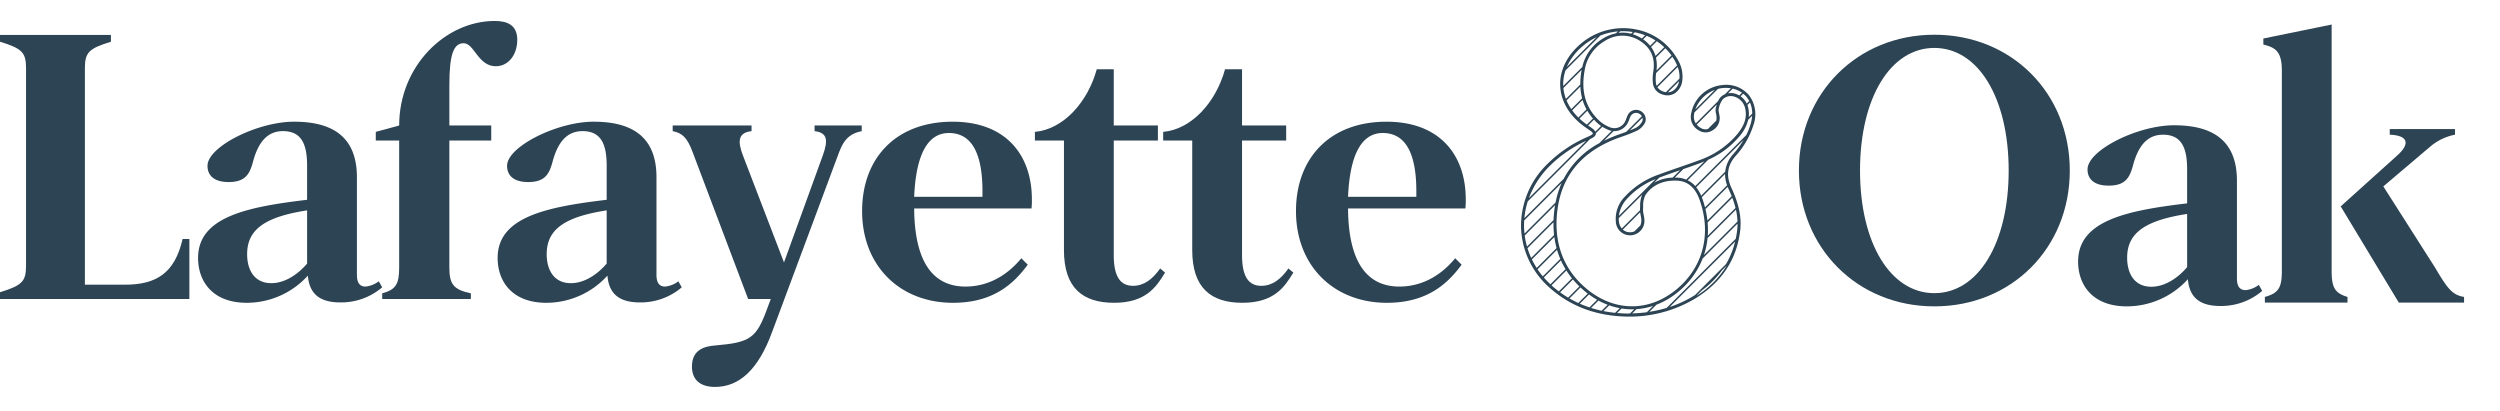
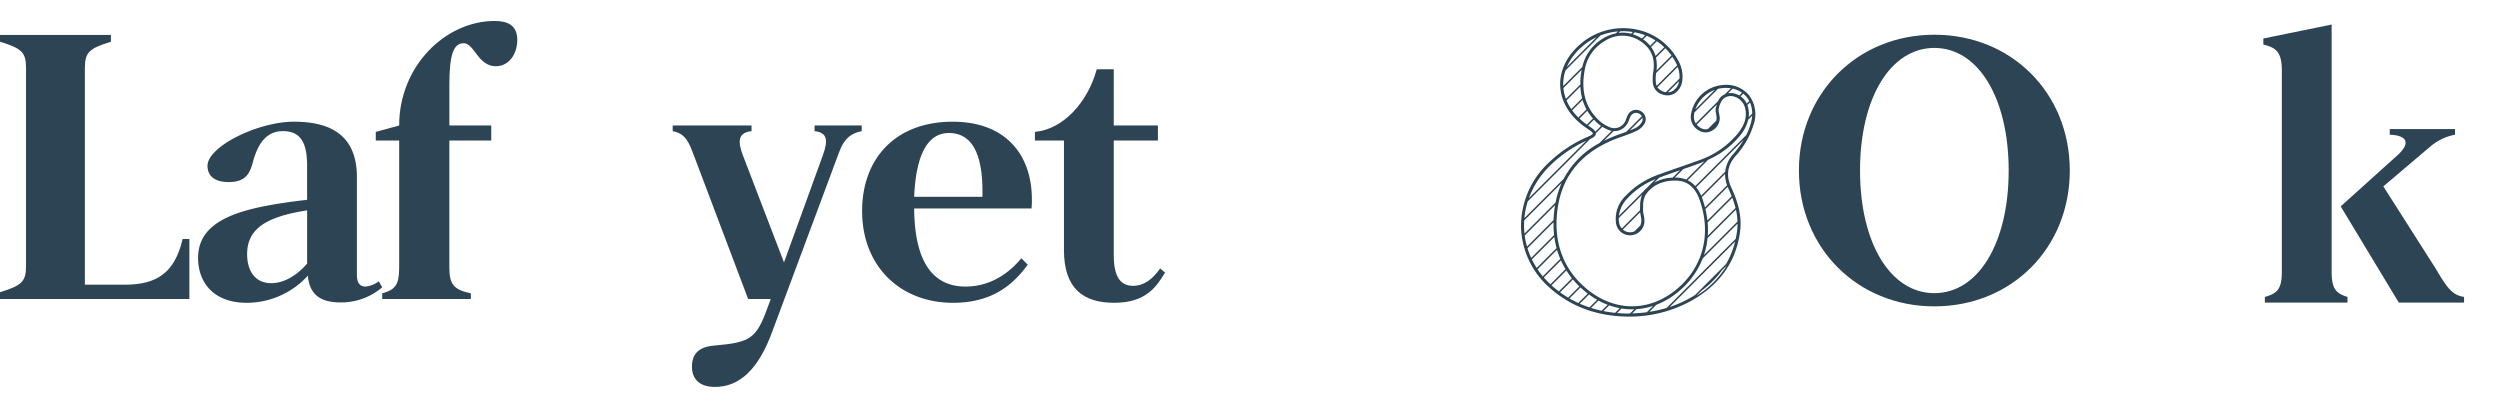
<svg xmlns="http://www.w3.org/2000/svg" width="715.5" height="117.611" viewBox="0 0 715.5 117.611">
  <defs>
    <clipPath id="clip-path">
      <rect id="Rectangle_52" data-name="Rectangle 52" width="715.5" height="117.611" transform="translate(0 -6)" fill="#2d4454" />
    </clipPath>
  </defs>
  <g id="Group_27" data-name="Group 27" transform="translate(0 6)">
    <g id="Group_26" data-name="Group 26" clip-path="url(#clip-path)">
      <path id="Path_63" data-name="Path 63" d="M7.45,71.37V14.792c0-4.536-1.188-5.616-7.45-7.559V5.289H31.745V7.232c-6.262,1.943-7.45,3.024-7.45,7.559V76.77H35.739c8.962,0,14.254-3.24,16.521-13.066H54.2V80.872H0V78.93c6.262-1.943,7.45-3.024,7.45-7.559" transform="translate(0 -1.294)" fill="#2d4454" />
      <path id="Path_64" data-name="Path 64" d="M75.05,77.148c0-11.662,13.821-14.577,31.205-16.627V50.8c0-6.047-1.511-9.934-6.911-9.934-4.858,0-7.127,3.779-8.421,8.206-.972,3.671-1.944,6.371-7.127,6.371-4.1,0-6.046-1.835-6.046-4.644,0-5.506,14.361-12.632,24.726-12.632,9.5,0,18.032,3.13,18.032,15.872V82.007c0,2.592,1.079,3.347,2.483,3.347a7.455,7.455,0,0,0,3.779-1.511l.973,1.727a18.064,18.064,0,0,1-11.986,4.32c-5.938,0-8.854-2.484-9.285-7.667A23.631,23.631,0,0,1,88.979,90C79.262,90,75.05,83.95,75.05,77.148M96,84.382c4.21,0,7.989-2.914,10.257-5.614V63.542c-11.769,1.835-17.167,5.29-17.167,12.526,0,4.642,2.16,8.313,6.911,8.313" transform="translate(-18.361 -9.338)" fill="#2d4454" />
      <path id="Path_65" data-name="Path 65" d="M149.079,70.509V34.229h-6.695V31.745l6.695-1.835C149.079,12.849,162.359,0,176.4,0c3.672,0,6.478,1.187,6.478,5.4s-2.484,7.558-6.155,7.558c-5.074,0-6.155-6.586-9.179-6.586-2.914,0-4.1,3.24-4.1,11.986V29.91h11.985v4.32H163.439v36.28c0,4.859,1.188,6.37,6.155,7.45v1.619H144.219V77.959c3.887-1.08,4.859-2.591,4.859-7.45" transform="translate(-34.835 0)" fill="#2d4454" />
-       <path id="Path_66" data-name="Path 66" d="M188.557,77.148c0-11.662,13.821-14.577,31.205-16.627V50.8c0-6.047-1.511-9.934-6.911-9.934-4.858,0-7.127,3.779-8.421,8.206-.972,3.671-1.944,6.371-7.127,6.371-4.1,0-6.046-1.835-6.046-4.644,0-5.506,14.361-12.632,24.726-12.632,9.5,0,18.032,3.13,18.032,15.872V82.007c0,2.592,1.079,3.347,2.483,3.347a7.455,7.455,0,0,0,3.779-1.511l.973,1.727a18.064,18.064,0,0,1-11.986,4.32c-5.938,0-8.854-2.484-9.285-7.667A23.631,23.631,0,0,1,202.486,90c-9.717,0-13.929-6.047-13.929-12.85m20.949,7.234c4.21,0,7.989-2.914,10.257-5.614V63.542c-11.769,1.835-17.167,5.29-17.167,12.526,0,4.642,2.16,8.313,6.911,8.313" transform="translate(-46.132 -9.338)" fill="#2d4454" />
      <path id="Path_67" data-name="Path 67" d="M260.395,108.594c0-4.967,3.779-5.83,6.8-6.046,9.933-.865,11.66-2.053,14.792-10.69l.972-2.592h-6.479l-15.872-42c-1.62-4.427-3.132-5.507-5.724-6.047V39.6h22.568v1.619c-3.888.432-4,2.916-2.484,6.911l11.77,30.665,11.121-30.665c1.512-4.21,1.4-6.479-2.375-6.911V39.6h13.5v1.619c-2.592.54-4.859,1.62-6.479,6.047L283.394,98.552c-4,11.014-9.5,15.874-16.413,15.874-4.1,0-6.586-1.944-6.586-5.831" transform="translate(-62.36 -9.688)" fill="#2d4454" />
      <path id="Path_68" data-name="Path 68" d="M326.653,63.758c0-15.115,9.61-25.589,25.914-25.589,15.117,0,22.675,9.393,22.675,22.243A20.809,20.809,0,0,1,375.134,63h-33.58c.107,15.656,5.614,22.351,14.684,22.351,5.723,0,11.338-2.484,15.982-8.1l1.835,1.836C369.952,84.706,364.013,90,352.675,90c-15.225,0-26.022-10.583-26.022-26.24m34.444-4.1V58.036c0-10.906-3.132-16.629-9.609-16.629-5.831,0-9.394,5.723-9.934,18.248Z" transform="translate(-79.918 -9.338)" fill="#2d4454" />
      <path id="Path_69" data-name="Path 69" d="M400.44,70.019V38.706h-8.314V36.222c8.206-.755,15.117-8.53,17.709-17.924h4.858V34.386h12.634v4.32H414.693V71.531c0,6.369,2.052,8.745,5.508,8.745,3.239,0,5.614-1.943,7.773-4.967l1.4,1.188c-2.483,4.1-5.506,8.638-14.577,8.638-8.962,0-14.361-4.212-14.361-15.117" transform="translate(-95.936 -4.477)" fill="#2d4454" />
-       <path id="Path_70" data-name="Path 70" d="M449.044,70.019V38.706H440.73V36.222c8.206-.755,15.117-8.53,17.709-17.924H463.3V34.386H475.93v4.32H463.3V71.531c0,6.369,2.052,8.745,5.508,8.745,3.239,0,5.614-1.943,7.773-4.967l1.4,1.188c-2.483,4.1-5.506,8.638-14.577,8.638-8.962,0-14.361-4.212-14.361-15.117" transform="translate(-107.828 -4.477)" fill="#2d4454" />
-       <path id="Path_71" data-name="Path 71" d="M491.05,63.758c0-15.115,9.61-25.589,25.914-25.589,15.117,0,22.675,9.393,22.675,22.243A20.8,20.8,0,0,1,539.531,63H505.951c.108,15.656,5.614,22.351,14.684,22.351,5.723,0,11.338-2.484,15.98-8.1l1.837,1.836C534.349,84.706,528.41,90,517.072,90c-15.225,0-26.022-10.583-26.022-26.24m34.444-4.1V58.036c0-10.906-3.132-16.629-9.61-16.629-5.831,0-9.393,5.723-9.933,18.248Z" transform="translate(-120.139 -9.338)" fill="#2d4454" />
      <path id="Path_72" data-name="Path 72" d="M299,171.179c0-22.135,16.735-38.871,38.764-38.871,22.135,0,38.764,16.735,38.764,38.871s-16.629,38.872-38.764,38.872c-22.029,0-38.764-16.737-38.764-38.872m38.764,35.092c12.524,0,21.27-14.253,21.27-35.092s-8.746-35.092-21.27-35.092-21.272,14.253-21.272,35.092,8.746,35.092,21.272,35.092" transform="translate(215.847 -128.37)" fill="#2d4454" />
-       <path id="Path_73" data-name="Path 73" d="M404.791,205.595c0-11.662,13.821-14.577,31.2-16.627v-9.719c0-6.047-1.511-9.934-6.911-9.934-4.857,0-7.127,3.779-8.421,8.206-.972,3.671-1.944,6.371-7.126,6.371-4.1,0-6.047-1.835-6.047-4.644,0-5.506,14.361-12.632,24.727-12.632,9.5,0,18.033,3.13,18.033,15.872v27.966c0,2.592,1.079,3.347,2.483,3.347a7.451,7.451,0,0,0,3.777-1.511l.973,1.727a18.064,18.064,0,0,1-11.986,4.32c-5.938,0-8.853-2.484-9.284-7.667a23.634,23.634,0,0,1-17.494,7.775c-9.716,0-13.928-6.047-13.928-12.85m20.947,7.234c4.212,0,7.989-2.914,10.257-5.614V191.989c-11.767,1.835-17.167,5.29-17.167,12.526,0,4.642,2.16,8.313,6.911,8.313" transform="translate(189.965 -136.764)" fill="#2d4454" />
      <path id="Path_74" data-name="Path 74" d="M480.27,198.956V141.621c0-5.615-1.942-6.587-5.291-7.451v-1.728l19.544-3.994v70.508c0,4.859.972,6.37,4.537,7.45v1.62H475.411v-1.62c3.889-1.08,4.859-2.591,4.859-7.45m33.148-33.148c3.564-3.24,3.024-5.616-2.267-5.831v-1.62h18.68v1.62a15.35,15.35,0,0,0-7.017,3.347l-13.5,11.446,14.793,23.214c3.456,5.831,4.859,7.883,8.315,8.422v1.62h-18.68l-16.629-27.535Z" transform="translate(172.793 -127.426)" fill="#2d4454" />
      <path id="Path_75" data-name="Path 75" d="M260.306,157.3a9.034,9.034,0,0,0-1.4-8.342,8.515,8.515,0,0,0-7.47-2.868,10.047,10.047,0,0,0-9.1,8.52,4.384,4.384,0,0,0,2.214,4.45,3.663,3.663,0,0,0,4.126-.1,3.983,3.983,0,0,0,1.787-4.321c-.026-.181-.063-.369-.1-.555a2.746,2.746,0,0,1-.082-1.185l.064-.225a5.782,5.782,0,0,1,1.164-2.552,3.283,3.283,0,0,1,3.274-.7,4.52,4.52,0,0,1,3.057,3.293c.605,2.524-.1,4.83-2.272,7.479a24.9,24.9,0,0,1-10.933,7.447c-1.837.685-3.725,1.335-5.549,1.965-1.882.648-3.827,1.318-5.725,2.03a23.826,23.826,0,0,0-9.892,6.361,9.077,9.077,0,0,0-2.618,7.3,4.066,4.066,0,0,0,4.449,3.789,4.129,4.129,0,0,0,3.708-4.529,9.722,9.722,0,0,0-.2-1.326,6.291,6.291,0,0,1-.184-1.579c.015-.252.025-.511.035-.774a6.617,6.617,0,0,1,.647-3.283c2.491-3.668,6.331-4.265,9.115-4.126,2.972.153,5.1,1.94,6.328,5.311,3.568,9.806,1.113,19.456-6.565,25.815-7.538,6.245-17.053,6.443-24.827.518-7.452-5.679-10.613-13.947-9.141-23.908,1.431-9.68,7.39-16.445,17.714-20.11l.542-.193a43.621,43.621,0,0,0,4.5-1.78,5.369,5.369,0,0,0,2.073-1.977,2.393,2.393,0,0,0,.253-1.941,2.784,2.784,0,0,0-1.449-1.718,2.655,2.655,0,0,0-3.614,1.253,8.6,8.6,0,0,0-.347.844c-.086.232-.171.464-.276.686a3.422,3.422,0,0,1-4.661,1.835,9.95,9.95,0,0,1-2.772-1.731c-3.985-3.667-5.377-8.415-4.257-14.516a11.777,11.777,0,0,1,5.7-8.332,9.192,9.192,0,0,1,10.172-.032c3.143,1.988,4.405,4.969,3.751,8.857a12.37,12.37,0,0,0-.111,3.083,3.776,3.776,0,0,0,2.828,3.388,4,4,0,0,0,3.378-.32,4.928,4.928,0,0,0,2.2-3.518,9.288,9.288,0,0,0-1.3-6.167,17.288,17.288,0,0,0-12.105-8.667,18.671,18.671,0,0,0-15.559,4.083c-3.975,3.35-6.092,7.6-5.96,11.976s2.5,8.488,6.665,11.591c.349.26.707.506,1.066.754.3.206.6.412.894.626.691.505.728.733.723.791s-.085.286-.9.684c-.2.1-.4.184-.6.27-.16.069-.32.137-.478.21A37.222,37.222,0,0,0,201.35,168.6a24.764,24.764,0,0,0-7.642,18.3,24,24,0,0,0,8.34,17.343c5.948,5.262,13.385,8,22.107,8.127h.009a36.564,36.564,0,0,0,19.359-5.154c7.559-4.6,11.9-11.123,12.9-19.4.455-3.751-.334-7.643-2.481-12.247-1.62-3.474-1.238-6.4,1.2-9.2a23.56,23.56,0,0,0,5.158-9.076m-5.151,32.813-19.778,19.778A35.731,35.731,0,0,1,230.429,211l2.024-2.024a22.561,22.561,0,0,0,6.285-3.722,23.285,23.285,0,0,0,6.961-9.523l9.971-9.972a16.643,16.643,0,0,1-.108,1.95c-.1.819-.241,1.615-.407,2.4m-12.083,16.363a33.2,33.2,0,0,1-6.811,3.146L254.976,190.9a23.805,23.805,0,0,1-2.6,6.434l-8.835,8.835c-.157.1-.307.2-.467.3m-21.879,4.872,1.289-1.289a19,19,0,0,0,3.612.221l-1.2,1.2c-.245.005-.483.023-.73.025-1.009-.015-2-.069-2.972-.155m-26.615-24.47c-.02-.675,0-1.347.039-2.017l10.71-10.711a25.8,25.8,0,0,0-1.728,5.561l-8.895,8.9c-.061-.573-.109-1.148-.125-1.729m17.773-24.814L195.962,178.45a25.428,25.428,0,0,1,6-9.237,36.205,36.205,0,0,1,10.387-7.152m1.126-.511c.091-.041.184-.079.273-.122.613-.3,1.323-.73,1.381-1.39a.915.915,0,0,0-.005-.137l1.853-1.853a12.767,12.767,0,0,0,1.624.846,4.842,4.842,0,0,0,1.05.312l-3.519,3.52a24.539,24.539,0,0,0-10.214,10.213l-11.255,11.255a22.544,22.544,0,0,1,.981-4.812Zm-.564-3.883L214.585,156c.317.344.647.684,1,1.011a9.054,9.054,0,0,0,1.023.794l-1.623,1.623a3.149,3.149,0,0,0-.934-.955c-.3-.218-.607-.431-.913-.641-.077-.053-.151-.109-.228-.162m-7.127-11.493a12.14,12.14,0,0,1,.653-4.271l9.968-9.968a17.746,17.746,0,0,1,5.019-1.187l-.544.543a11.834,11.834,0,0,0-3.712,1.481,12.69,12.69,0,0,0-5.926,8.158l-5.446,5.446c0-.067-.011-.134-.013-.2m9.56-13.793-8.532,8.533a16.5,16.5,0,0,1,4.623-6.025,17.953,17.953,0,0,1,3.909-2.508m10.36-1.465-.492.492a9.369,9.369,0,0,0-3.595-.238l.45-.451c.286-.014.571-.037.858-.037a18,18,0,0,1,2.778.234m.568.08a17.328,17.328,0,0,1,2.947.853l-.927.927c-.014-.008-.025-.018-.039-.026a11.058,11.058,0,0,0-2.562-1.2l.551-.552.029,0m12.776,13.26-3.878,3.878a3.682,3.682,0,0,1-.638-.147,3.269,3.269,0,0,1-1.78-1.266l5.8-5.8a7.67,7.67,0,0,1,.5,3.332m-1.862,3.491a2.943,2.943,0,0,1-1.426.412l3.179-3.179a4.022,4.022,0,0,1-1.753,2.767m-4.651-1.426a3.079,3.079,0,0,1-.241-.97,11.5,11.5,0,0,1,.088-2.709l4.637-4.637c.264.4.525.795.755,1.216a13.5,13.5,0,0,1,.6,1.261Zm-.062-4.385a10.438,10.438,0,0,0-.149-3.684l2.683-2.683a15.848,15.848,0,0,1,1.771,2.061Zm-.279-4.169a8.249,8.249,0,0,0-1.265-2.567l1.635-1.635a16.169,16.169,0,0,1,2.137,1.7Zm-1.536-2.912a9.692,9.692,0,0,0-2-1.832l1.011-1.011a16.7,16.7,0,0,1,2.518,1.314Zm-19.6,6.874a22.107,22.107,0,0,0-.378,4.21l-4.121,4.12a12.151,12.151,0,0,1-.725-3.107Zm-.362,4.809a15.787,15.787,0,0,0,.495,3.338l-3.1,3.1a13.894,13.894,0,0,1-1.354-2.478Zm.625,3.823a13.861,13.861,0,0,0,1.131,2.7l-2.335,2.335a16.5,16.5,0,0,1-1.777-2.055Zm1.36,3.088a14.85,14.85,0,0,0,1.61,2.222l-1.74,1.74c-.15-.107-.3-.208-.451-.319a19.314,19.314,0,0,1-1.666-1.4Zm12.332,1.67a1.8,1.8,0,0,1,2.45-.859,1.945,1.945,0,0,1,.814.767l-4.454,4.454c-.55.2-1.1.4-1.645.593l-.545.193a37.677,37.677,0,0,0-4.228,1.8l2.789-2.788a4.318,4.318,0,0,0,4.2-2.645c.116-.245.211-.5.305-.755a7.645,7.645,0,0,1,.311-.758m3.29,1.561a4.453,4.453,0,0,1-1.712,1.65c-.573.278-1.168.528-1.768.766l3.642-3.641a1.53,1.53,0,0,1-.162,1.224m-24.841,23.778c-.035.2-.079.4-.11.611a33.575,33.575,0,0,0-.339,3.671l-7.589,7.588a22.275,22.275,0,0,1-.661-3.171Zm-.458,4.905a28.4,28.4,0,0,0,.172,3.66l-6.553,6.553a22.573,22.573,0,0,1-1.062-2.77Zm.24,4.207a25.058,25.058,0,0,0,.64,3.193l-5.685,5.685a23.278,23.278,0,0,1-1.382-2.45Zm.769,3.679a23.233,23.233,0,0,0,.932,2.6l-5,5a24.175,24.175,0,0,1-1.509-2.018Zm1.116,3.027a22.915,22.915,0,0,0,1.322,2.51l-4.335,4.335a25.547,25.547,0,0,1-1.882-1.951Zm1.555,2.893a23.88,23.88,0,0,0,1.6,2.23l-3.748,3.748c-.653-.492-1.294-1.006-1.914-1.555-.064-.057-.125-.117-.188-.174Zm1.879,2.567a25.41,25.41,0,0,0,1.849,1.983l-3.222,3.222q-1.183-.709-2.3-1.528Zm2.169,2.279c.653.609,1.335,1.2,2.07,1.762l-2.7,2.7q-1.294-.6-2.524-1.308Zm2.43,2.018a23.633,23.633,0,0,0,2.323,1.51l-2.189,2.189q-1.416-.471-2.765-1.068Zm2.709,1.739a21.605,21.605,0,0,0,2.633,1.2l-1.713,1.713q-1.552-.332-3.036-.8Zm3.077,1.371a19.811,19.811,0,0,0,3.023.809l-1.335,1.336q-1.7-.177-3.331-.5Zm7.8,1.09a19.351,19.351,0,0,0,4.768-.937L229.7,211.12c-1.347.181-2.74.285-4.166.334Zm19.314-15.482a22.369,22.369,0,0,0,1.039-4.871l8.113-8.113a18.2,18.2,0,0,1,.449,3.382Zm1.09-5.537a23.971,23.971,0,0,0-.038-3.795l7.056-7.056a25.9,25.9,0,0,1,.924,2.908Zm-.094-4.354a26.237,26.237,0,0,0-.571-3.261l6.362-6.362q.138.348.3.7c.317.681.594,1.335.85,1.979Zm-1.616-6.663,6.663-6.663a9.362,9.362,0,0,0,.58,3.253l-6.321,6.321c-.227-.875-.483-1.753-.8-2.633-.036-.1-.081-.182-.119-.277m6.7-7.312-6.88,6.88a10.331,10.331,0,0,0-1.422-2.41l13.583-13.583a26.851,26.851,0,0,1-2.931,4.03,8.952,8.952,0,0,0-2.35,5.083m-25.966,17.072a3.431,3.431,0,0,1-.968.257,3.038,3.038,0,0,1-2.361-.76l4.948-4.948c.04.3.1.6.158.888a9.06,9.06,0,0,1,.185,1.208,3.747,3.747,0,0,1-.285,1.679Zm1.611-7.121c-.01.257-.02.51-.035.755-.007.115,0,.228,0,.342l-5.2,5.2a3.592,3.592,0,0,1-.835-1.947,7.675,7.675,0,0,1-.043-1.008l6.684-6.683a8.645,8.645,0,0,0-.566,3.336m4.428-7.813-10.508,10.508a8.861,8.861,0,0,1,2.409-4.963,21.877,21.877,0,0,1,8.1-5.546m1.024-.409c.144-.056.279-.115.425-.17,1.834-.686,3.716-1.336,5.543-1.965l-2.113,2.113a11.121,11.121,0,0,0-5.328,1.5Zm6.91-2.462c1.585-.547,3.2-1.108,4.788-1.7.428-.159.837-.332,1.248-.5l-5.211,5.211a7.475,7.475,0,0,0-2.51-.566c-.259-.014-.5,0-.756,0Zm7.133-2.686a24.634,24.634,0,0,0,8.956-6.724,11.358,11.358,0,0,0,2.49-4.722l1.116-1.116a10.281,10.281,0,0,1-.375,2.156,19.576,19.576,0,0,1-1.3,3.354l-14.6,14.6a7.184,7.184,0,0,0-2.179-1.653Zm5.664-19.006,1.33-1.33a7.231,7.231,0,0,1,2.666,1.167l-.787.787a5.178,5.178,0,0,0-1.125-.5,4.417,4.417,0,0,0-2.084-.125m-2.034,1.027a3.723,3.723,0,0,0-.8,1.19l-6.4,6.4a3.552,3.552,0,0,1-.51-2.383,7.1,7.1,0,0,1,.122-.756l6.735-6.735a8.661,8.661,0,0,1,1.455-.254,9.385,9.385,0,0,1,2.246.08l-1.7,1.7a4.068,4.068,0,0,0-1.141.749m-1.406,2.949-.063.224a3.363,3.363,0,0,0,.066,1.6c.034.171.069.341.091.505a5.338,5.338,0,0,1,.049.831,3.812,3.812,0,0,1-.063.679l-2.416,2.416a2.613,2.613,0,0,1-.7.089,2.78,2.78,0,0,1-1.455-.454,4.412,4.412,0,0,1-1.036-.888l5.756-5.756c-.08.255-.153.511-.224.758m-.35-4.942-5.587,5.588a9.484,9.484,0,0,1,5.587-5.588m8.125,1.081a6.888,6.888,0,0,1,.956.934,6.811,6.811,0,0,1,.762,1.18l-.717.717a5.42,5.42,0,0,0-1.754-2.078Zm1.929,2.518a7.916,7.916,0,0,1,.644,3.189l-1,1a7.843,7.843,0,0,0-.167-2.773,5.565,5.565,0,0,0-.211-.681Zm-15.327,55.353,1.579-1.579a26.1,26.1,0,0,0,5.73-5.73l1.36-1.36a26.512,26.512,0,0,1-8.669,8.669" transform="translate(241.611 -127.759)" fill="#2d4454" />
    </g>
  </g>
</svg>